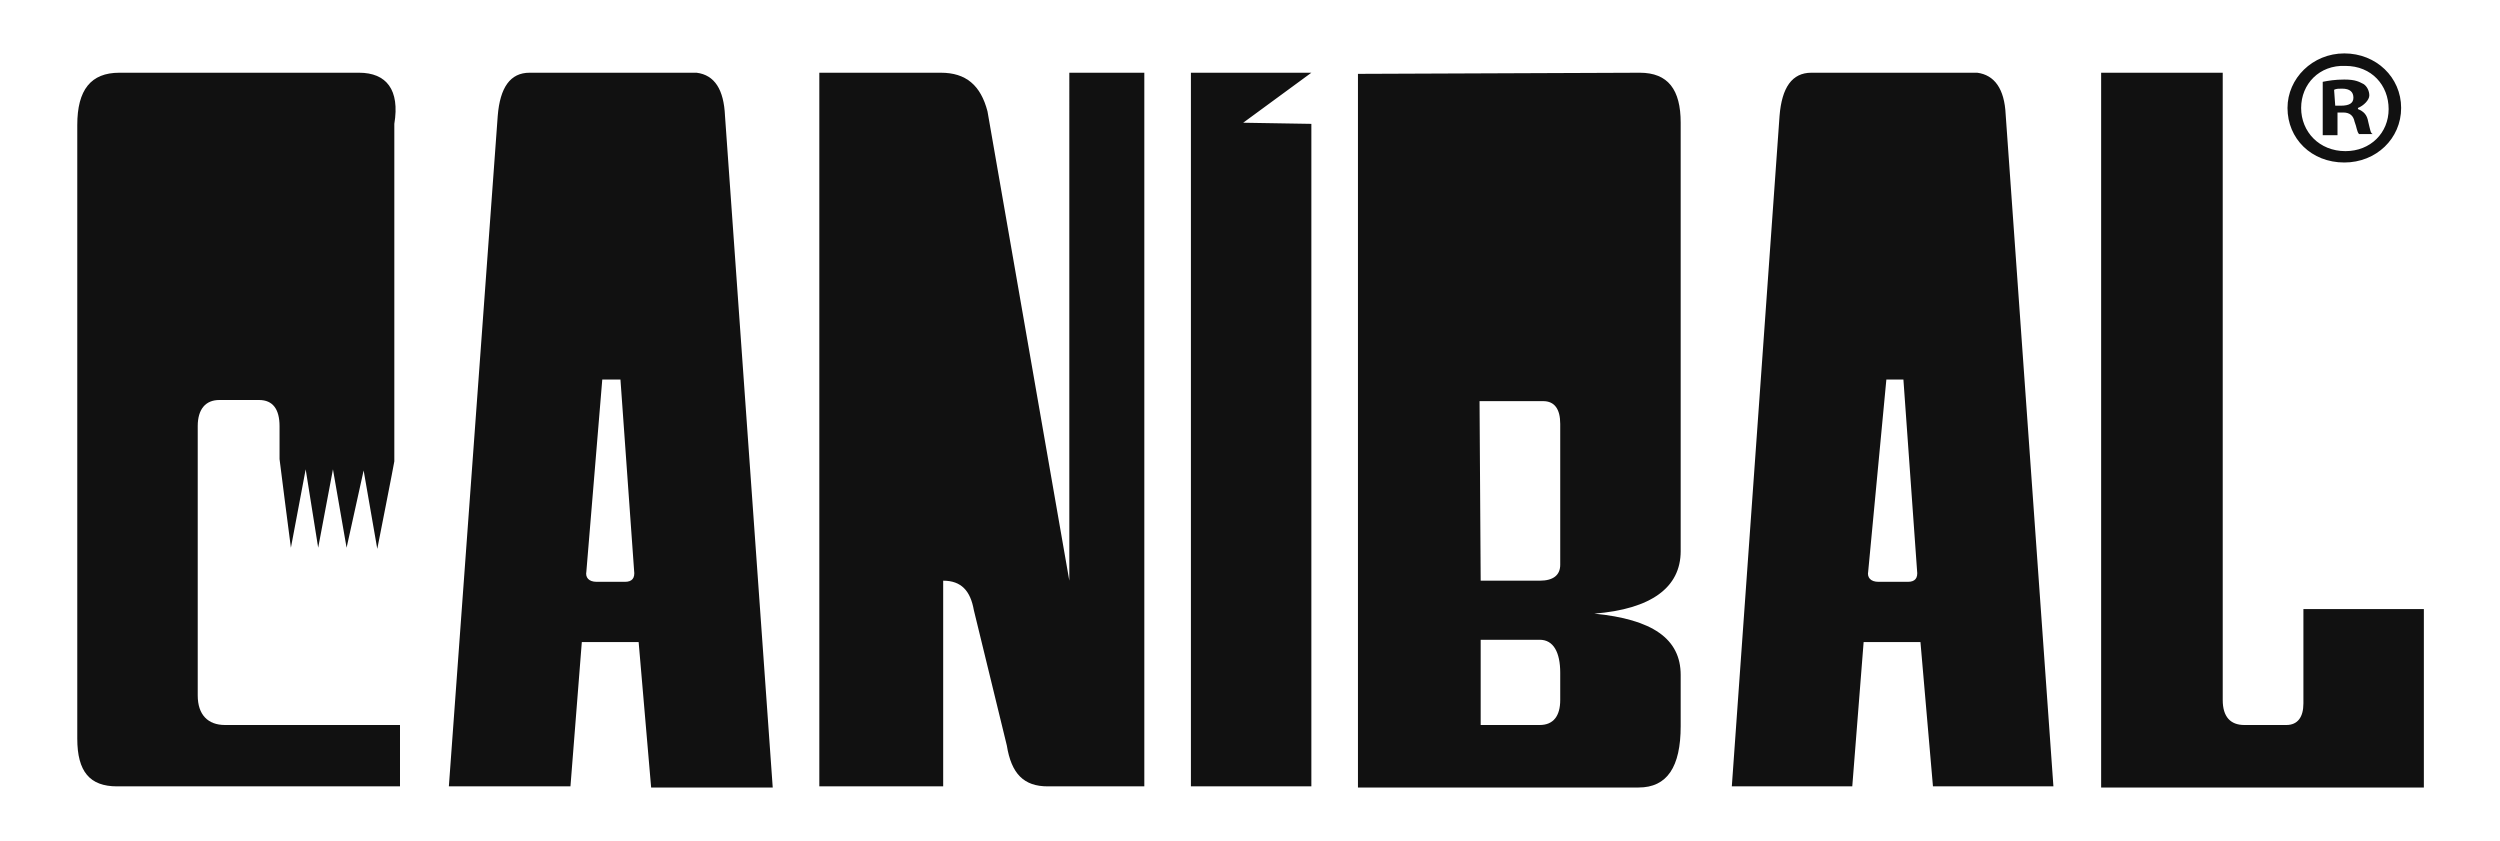
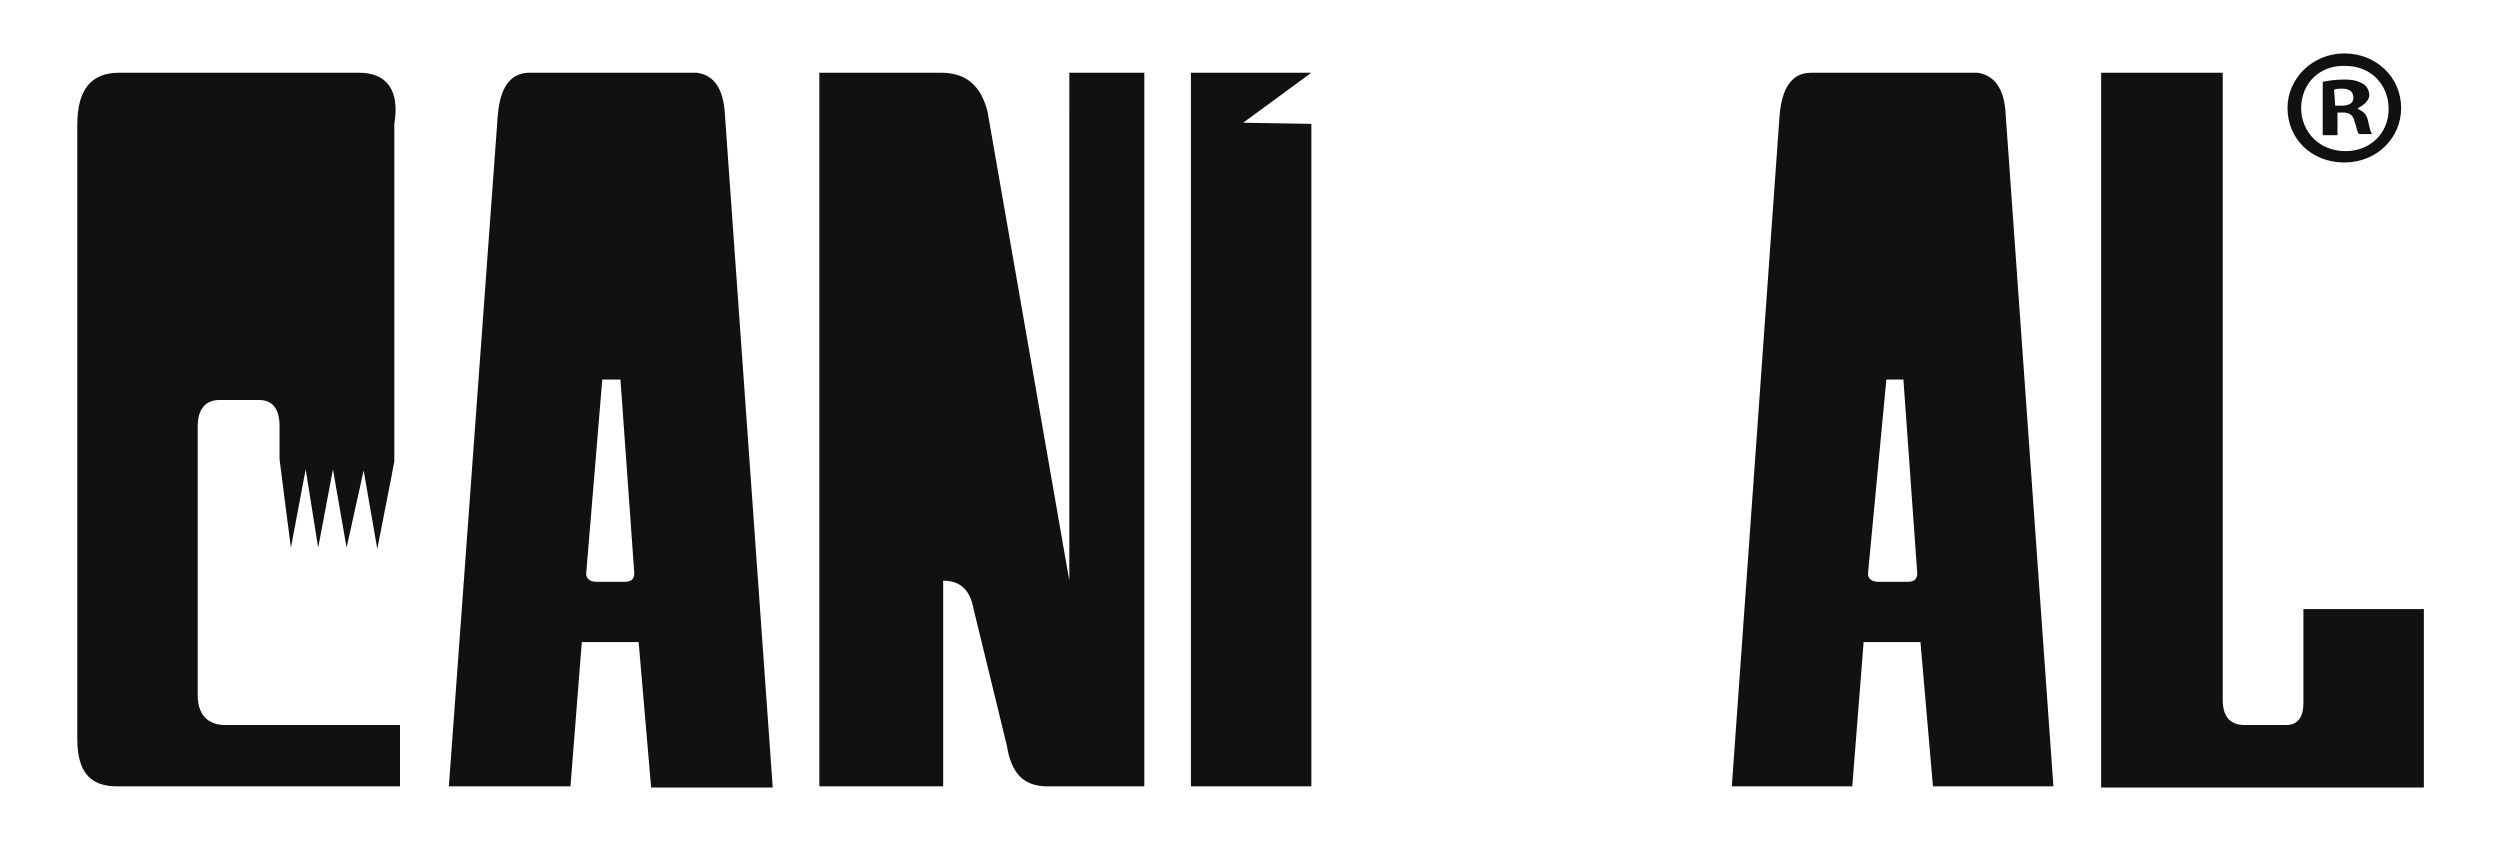
<svg xmlns="http://www.w3.org/2000/svg" version="1.1" id="Layer_1" x="0px" y="0px" viewBox="0 0 220 74" style="enable-background:new 0 0 220 74;" xml:space="preserve">
  <style type="text/css">
	.st0{fill:#111111;}
</style>
  <g>
    <g>
      <path class="st0" d="M43.8,10.2c0.2-2.5,1.1-3.8,2.8-3.8h14.7c1.6,0.2,2.4,1.5,2.5,3.8L68,69.3H57.3l-1.1-12.8h-5l-1,12.7H39.5    L43.8,10.2z M51.6,50.3c-0.1,0.5,0.2,0.9,0.9,0.9H55c0.6,0,0.9-0.3,0.8-1l-1.2-16.8H53L51.6,50.3z" />
      <path class="st0" d="M72.1,6.4h10.7c2.2,0,3.5,1.1,4.1,3.4l7.2,41.3V6.4h6.6v62.8h-8.5c-2.1,0-3.2-1.1-3.6-3.6l-2.9-11.9    c-0.3-1.7-1.1-2.6-2.7-2.6v18.1H72.1V6.4z" />
-       <path class="st0" d="M144.3,6.4c2.5,0,3.6,1.5,3.6,4.4v37.7c0,3.2-2.6,5.1-7.6,5.5c5.1,0.5,7.6,2.2,7.6,5.4v4.5    c0,3.6-1.2,5.4-3.7,5.4h-24.7V6.5L144.3,6.4L144.3,6.4z M130.3,51.1h5.2c1.2,0,1.8-0.5,1.8-1.4V37.3c0-1.3-0.5-2-1.5-2h-5.6    L130.3,51.1L130.3,51.1z M130.3,63.8h5.2c1.2,0,1.8-0.8,1.8-2.2v-2.4c0-1.8-0.6-2.9-1.8-2.9h-5.2V63.8z" />
      <path class="st0" d="M156.6,10.2c0.2-2.5,1.1-3.8,2.8-3.8H174c1.5,0.2,2.4,1.4,2.5,3.7l4.2,59.1h-10.6L169,56.5h-5l-1,12.7h-10.6    L156.6,10.2z M164.4,50.3c-0.1,0.5,0.2,0.9,0.9,0.9h2.6c0.6,0,0.9-0.3,0.8-1l-1.2-16.8H166L164.4,50.3z" />
      <path class="st0" d="M184.9,6.4h10.7v55.2c0,1.5,0.7,2.2,1.9,2.2h3.7c1,0,1.5-0.7,1.5-1.9v-8.3h10.6v15.7h-28.4V6.4L184.9,6.4z" />
      <path class="st0" d="M31.6,6.4H10.5C8,6.4,6.8,7.9,6.8,11v54c0,2.9,1.1,4.2,3.5,4.2h24.9v-5.4H19.8c-1.5,0-2.4-0.9-2.4-2.6V37.5    c0-1.5,0.7-2.3,1.9-2.3h3.5c1.2,0,1.8,0.8,1.8,2.3c0,0,0,2.8,0,2.9c0,0.1,1,7.8,1,7.8l1.3-6.9l1.1,6.9l1.3-6.9l1.2,6.9l1.5-6.8    l1.2,6.9c0,0,1.5-7.6,1.5-7.7c0-0.2,0-29.7,0-29.7C35.2,7.9,34,6.4,31.6,6.4z" />
      <polygon class="st0" points="109.4,10.8 115.4,6.4 115.4,6.4 104.8,6.4 104.8,69.2 115.4,69.2 115.4,10.9   " />
    </g>
    <g>
      <path class="st0" d="M211.3,9.5c0,2.7-2.2,4.8-5,4.8c-2.9,0-5-2.1-5-4.8c0-2.6,2.2-4.8,5-4.8S211.3,6.8,211.3,9.5z M202.5,9.5    c0,2.1,1.6,3.8,3.9,3.8c2.2,0,3.8-1.6,3.8-3.7s-1.5-3.8-3.8-3.8C204.1,5.7,202.5,7.4,202.5,9.5z M205.5,11.9h-1.1V7.2    c0.5-0.1,1.1-0.2,1.9-0.2c1,0,1.3,0.2,1.7,0.4c0.3,0.2,0.5,0.6,0.5,1s-0.5,0.9-1,1.1v0.1c0.5,0.2,0.8,0.5,0.9,1.1    c0.2,0.8,0.2,1,0.4,1.1h-1.2c-0.2-0.2-0.2-0.6-0.4-1.1c-0.1-0.5-0.4-0.8-1-0.8h-0.5v2C205.7,11.9,205.5,11.9,205.5,11.9z     M205.5,9.3h0.5c0.7,0,1.1-0.2,1.1-0.7s-0.3-0.8-1-0.8c-0.3,0-0.5,0-0.7,0.1L205.5,9.3L205.5,9.3z" />
    </g>
  </g>
</svg>